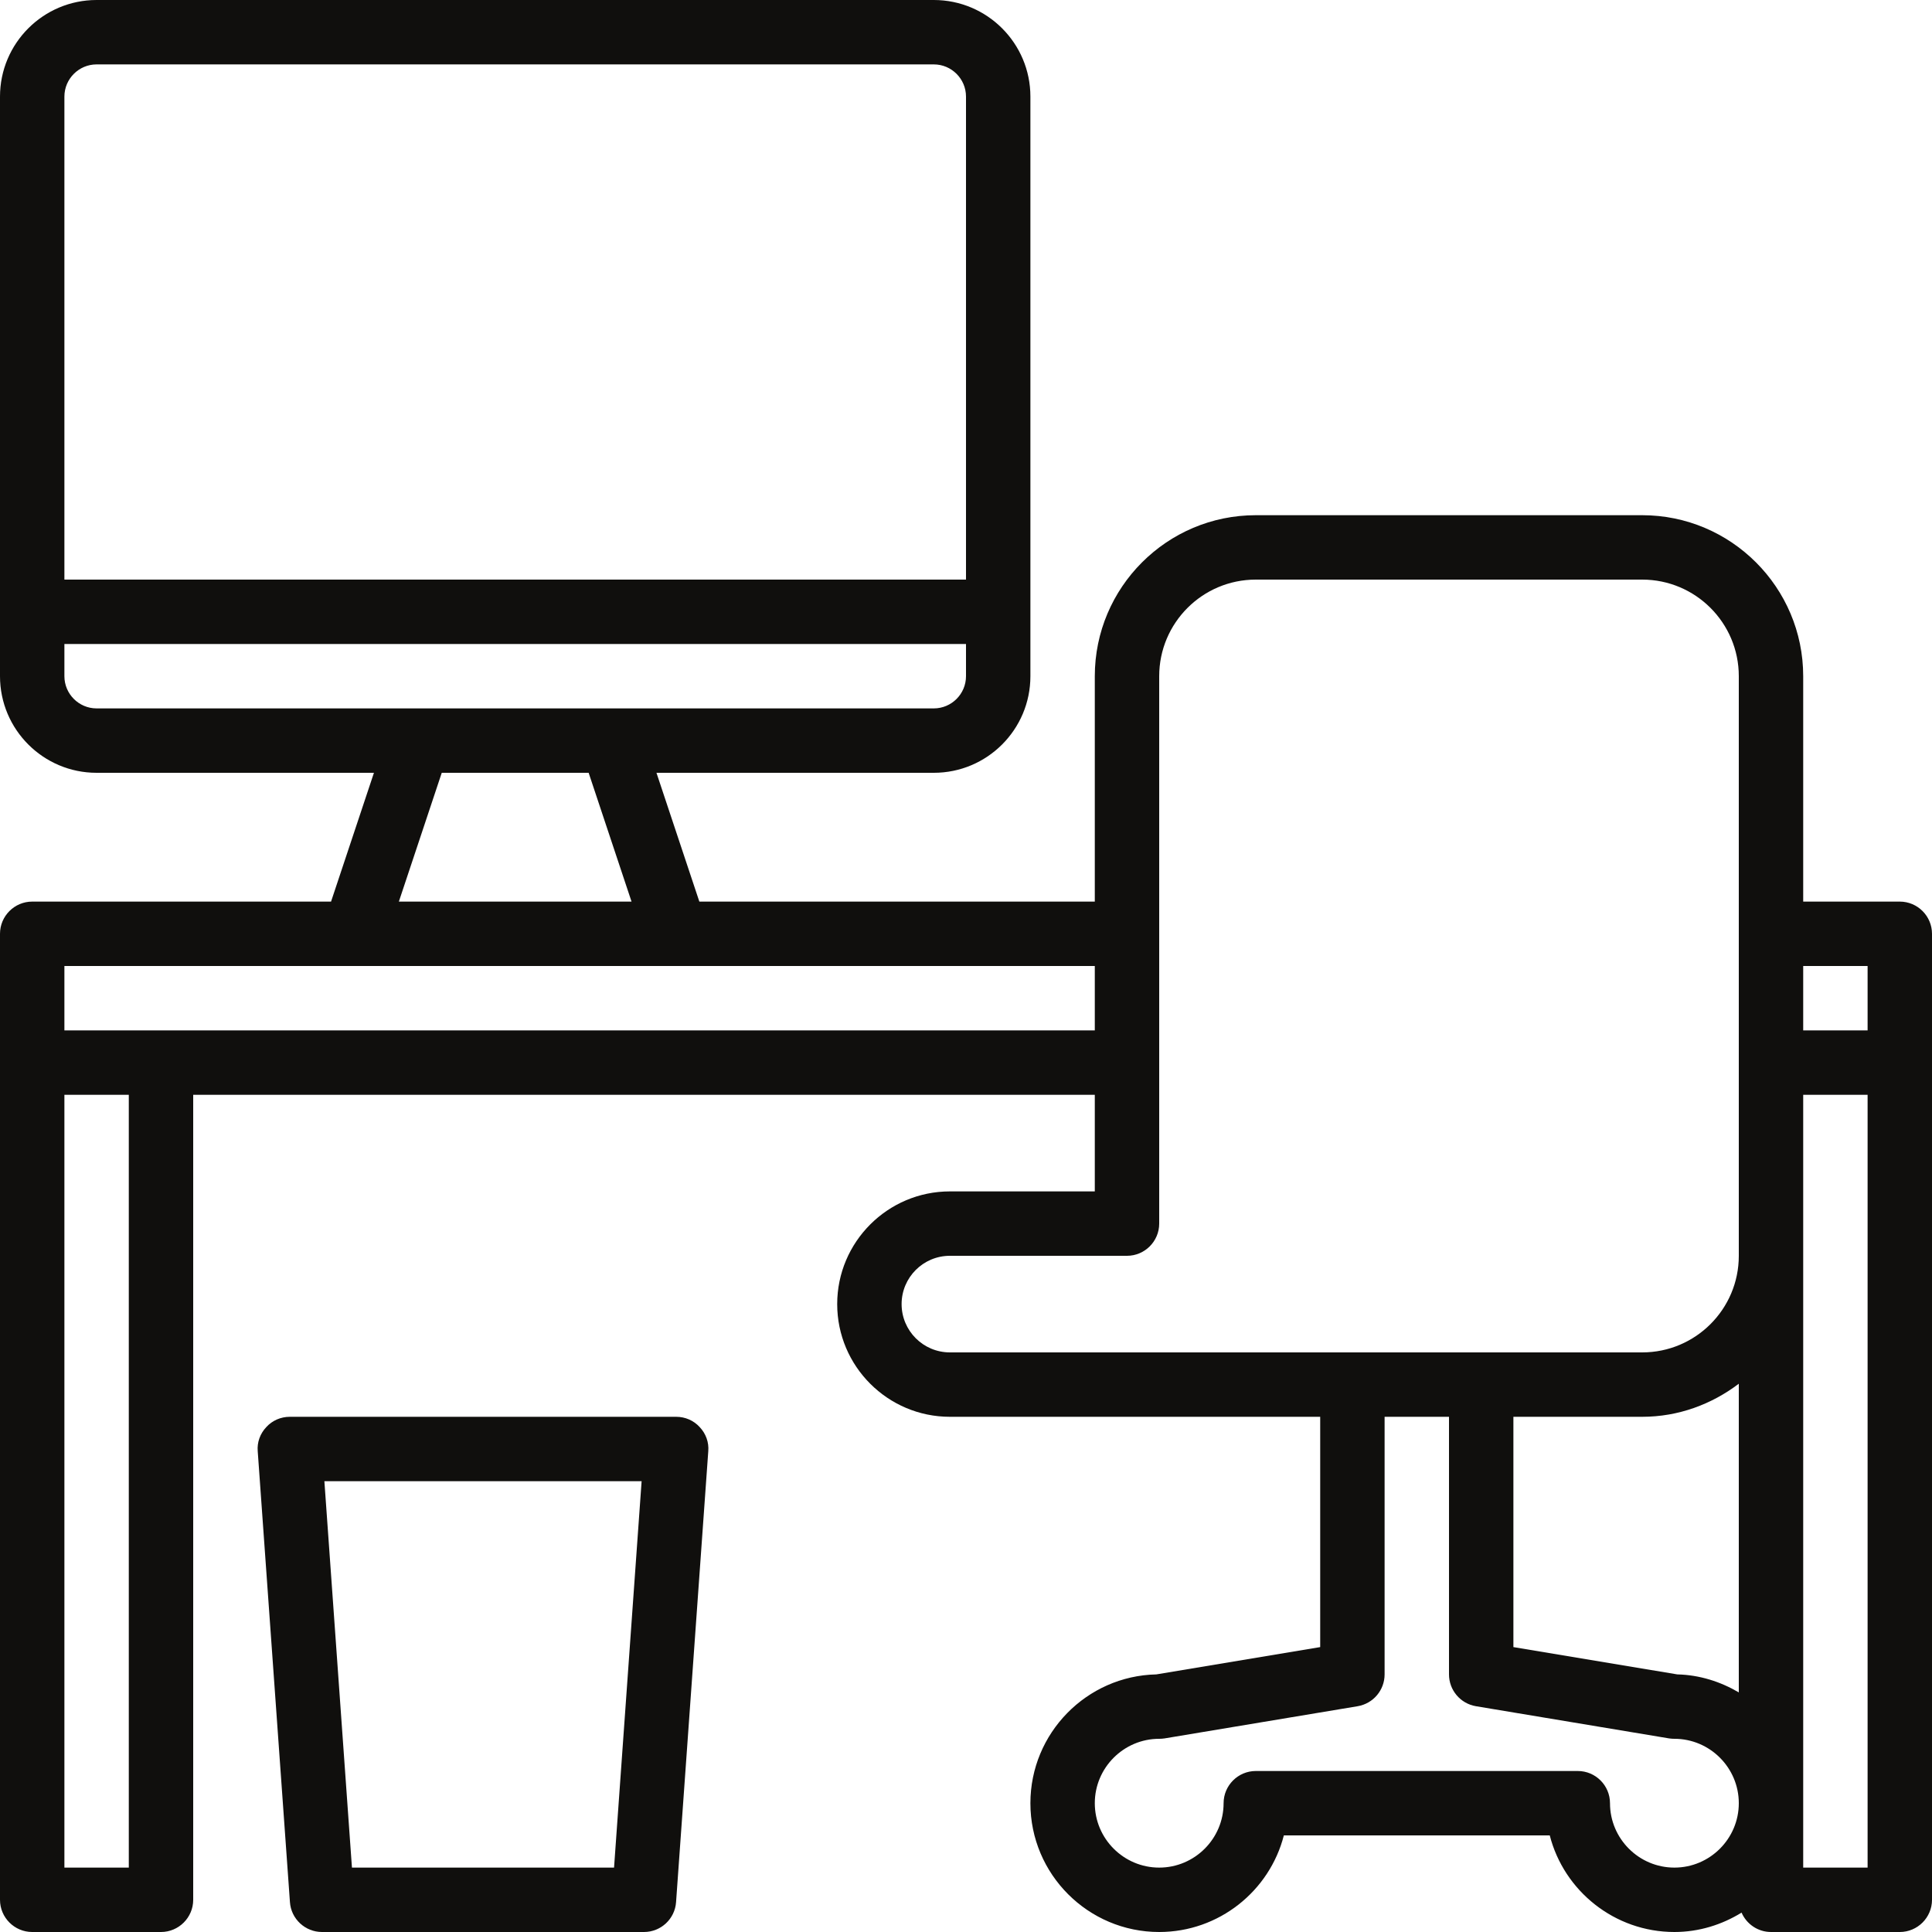
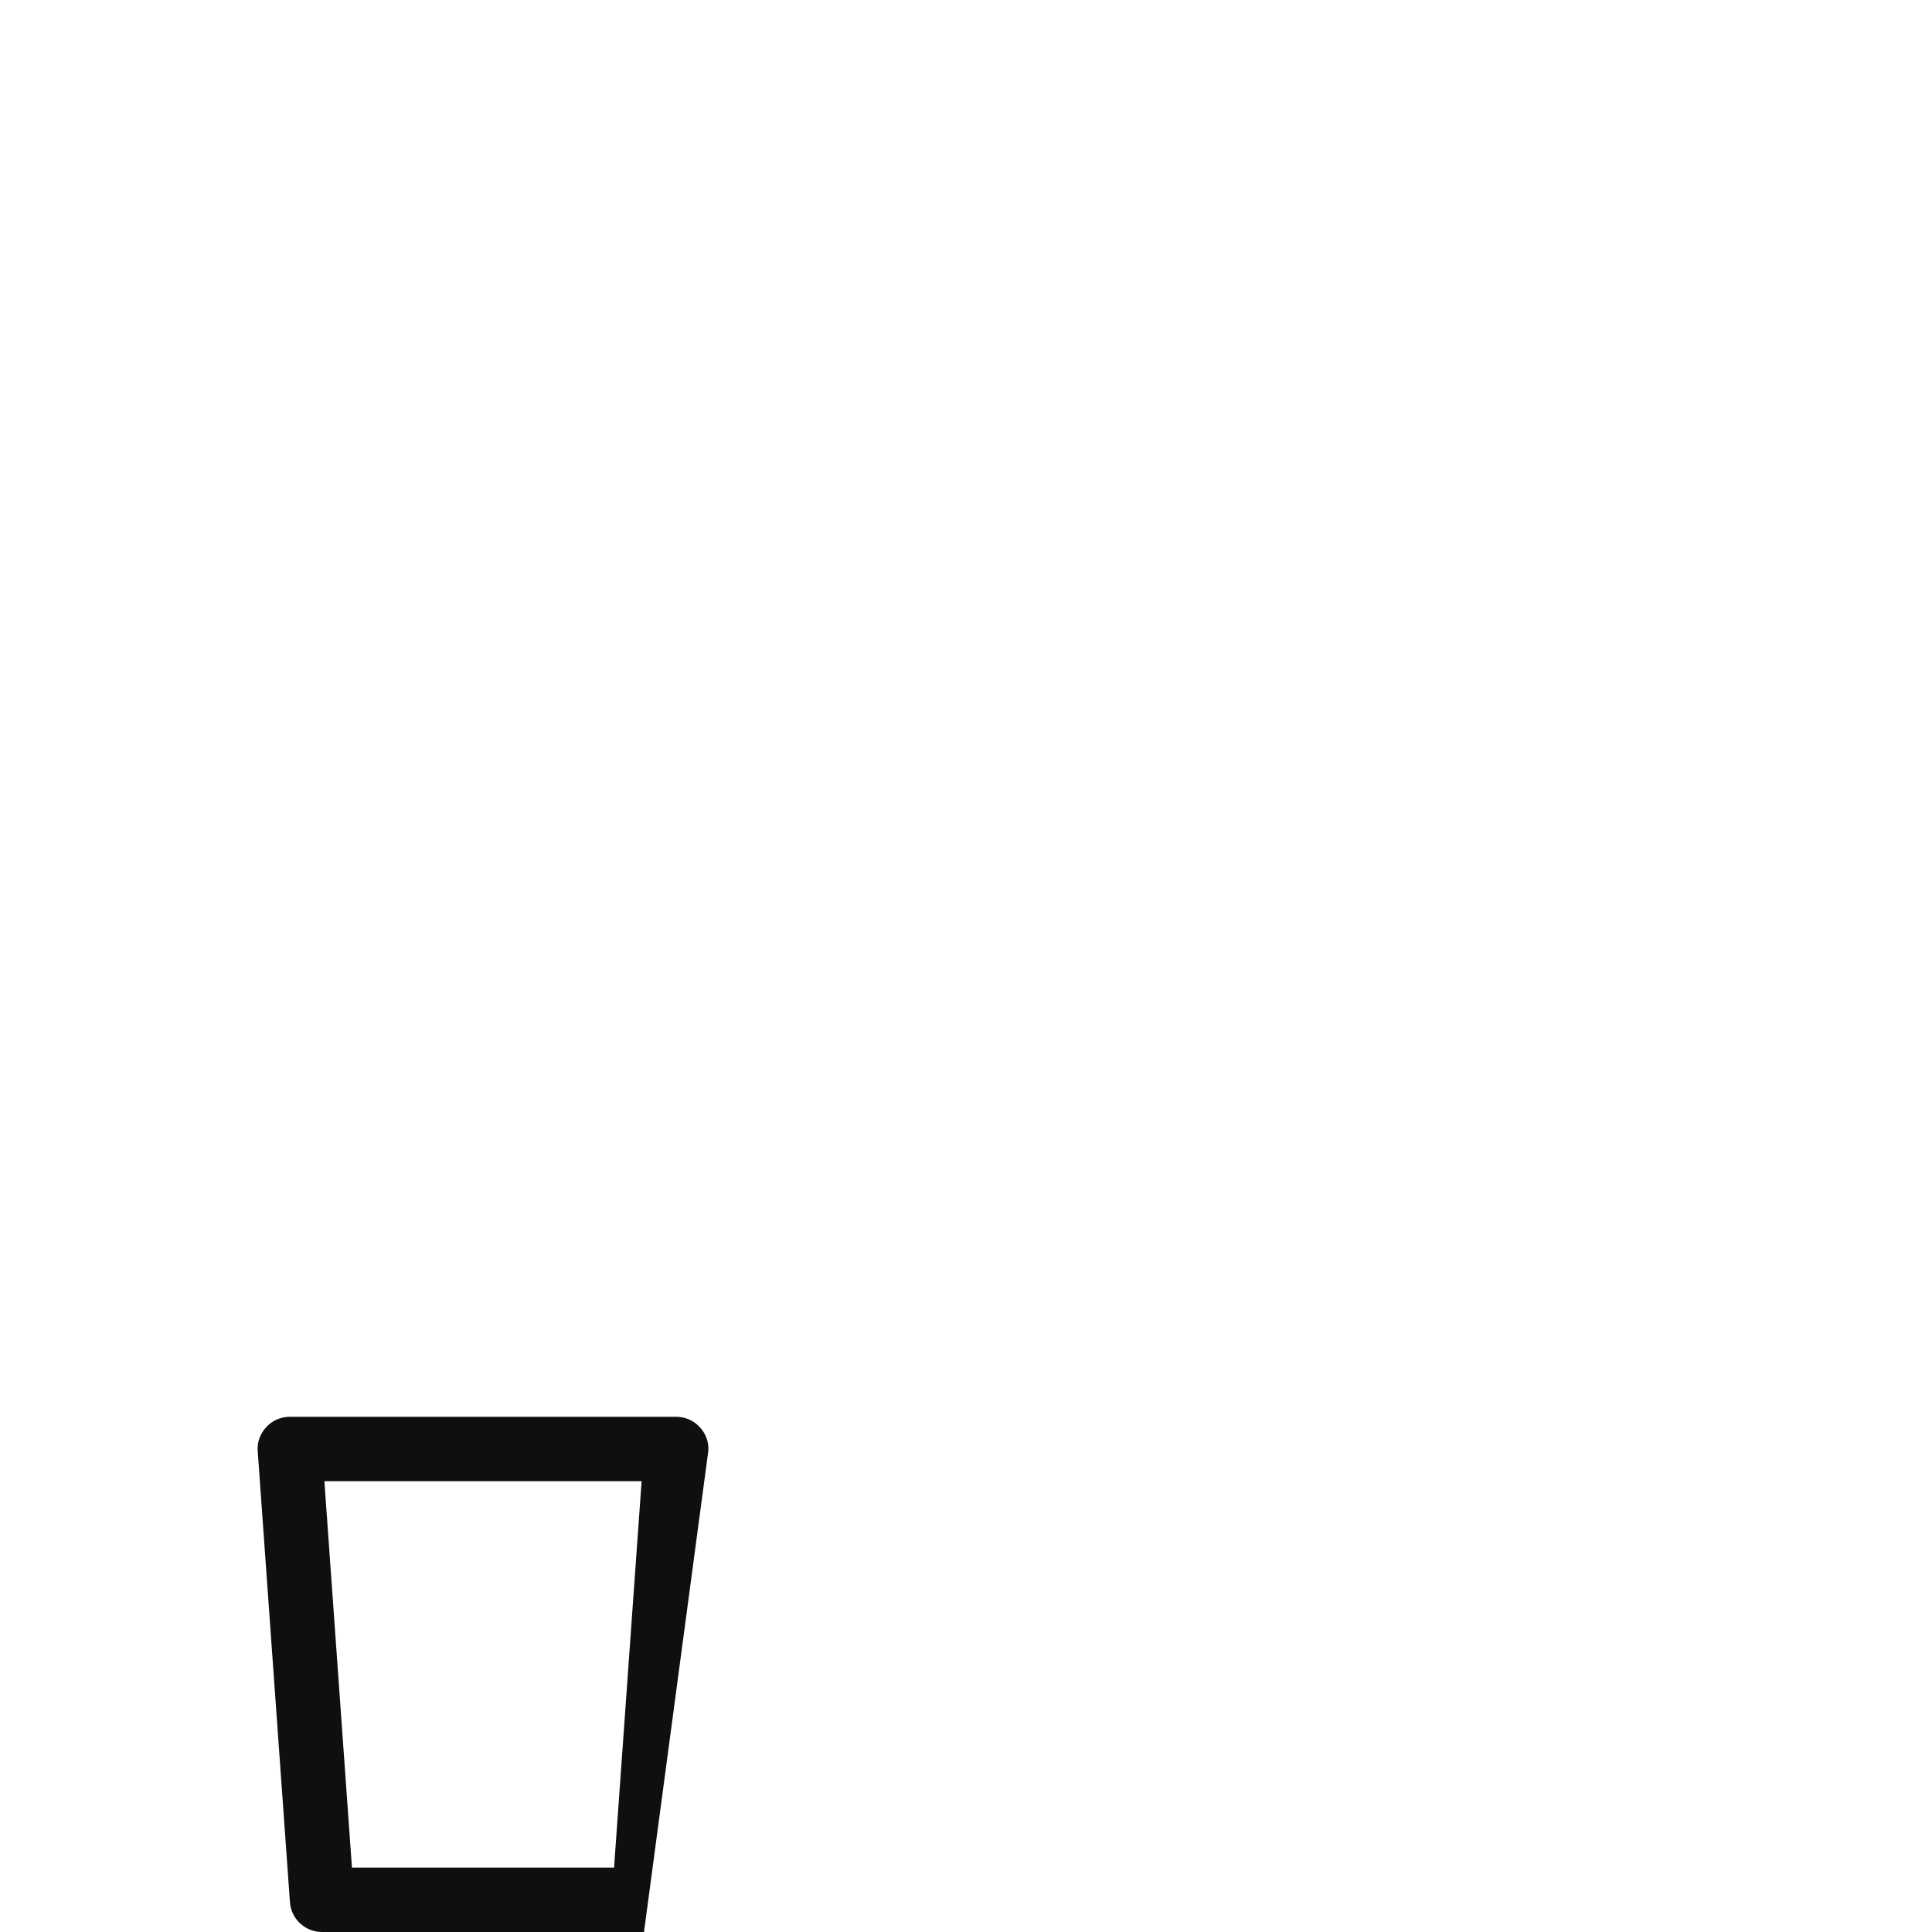
<svg xmlns="http://www.w3.org/2000/svg" height="60.0" preserveAspectRatio="xMidYMid meet" version="1.0" viewBox="2.0 2.0 60.0 60.0" width="60.0" zoomAndPan="magnify">
  <g fill="#100f0d" id="change1_1">
-     <path d="M 60 60 L 58 60 L 58 36 L 60 36 Z M 54 60 C 52.898 60 52 59.102 52 58 C 52 57.449 51.551 57 51 57 L 41 57 C 40.449 57 40 57.449 40 58 C 40 59.102 39.102 60 38 60 C 36.898 60 36 59.102 36 58 C 36 56.898 36.898 56 38 56 C 38.055 56 38.109 55.996 38.164 55.988 L 44.164 54.988 C 44.648 54.906 45 54.488 45 54 L 45 46 L 47 46 L 47 54 C 47 54.488 47.352 54.906 47.836 54.988 L 53.836 55.988 C 53.891 55.996 53.945 56 54 56 C 55.102 56 56 56.898 56 58 C 56 59.102 55.102 60 54 60 Z M 30 42.5 C 30 41.672 30.672 41 31.5 41 L 37 41 C 37.551 41 38 40.551 38 40 L 38 23 C 38 21.344 39.344 20 41 20 L 53 20 C 54.656 20 56 21.344 56 23 L 56 41 C 56 42.656 54.656 44 53 44 L 31.5 44 C 30.672 44 30 43.328 30 42.5 Z M 7 34 L 4 34 L 4 32 L 36 32 L 36 34 Z M 6 60 L 4 60 L 4 36 L 6 36 Z M 15.719 26 L 20.281 26 L 21.613 30 L 14.387 30 Z M 4 23 L 4 22 L 32 22 L 32 23 C 32 23.551 31.551 24 31 24 L 5 24 C 4.449 24 4 23.551 4 23 Z M 5 4 L 31 4 C 31.551 4 32 4.449 32 5 L 32 20 L 4 20 L 4 5 C 4 4.449 4.449 4 5 4 Z M 49 46 L 53 46 C 54.129 46 55.16 45.609 56 44.973 L 56 54.559 C 55.434 54.227 54.785 54.016 54.09 54 L 49 53.152 Z M 60 32 L 60 34 L 58 34 L 58 32 Z M 61 30 L 58 30 L 58 23 C 58 20.242 55.758 18 53 18 L 41 18 C 38.242 18 36 20.242 36 23 L 36 30 L 23.719 30 L 22.387 26 L 31 26 C 32.656 26 34 24.656 34 23 L 34 5 C 34 3.344 32.656 2 31 2 L 5 2 C 3.344 2 2 3.344 2 5 L 2 23 C 2 24.656 3.344 26 5 26 L 13.613 26 L 12.281 30 L 3 30 C 2.449 30 2 30.449 2 31 L 2 61 C 2 61.551 2.449 62 3 62 L 7 62 C 7.551 62 8 61.551 8 61 L 8 36 L 36 36 L 36 39 L 31.5 39 C 29.57 39 28 40.57 28 42.5 C 28 44.43 29.57 46 31.5 46 L 43 46 L 43 53.152 L 37.91 54 C 35.746 54.047 34 55.824 34 58 C 34 60.207 35.793 62 38 62 C 39.859 62 41.43 60.723 41.871 59 L 50.129 59 C 50.57 60.723 52.141 62 54 62 C 54.766 62 55.477 61.773 56.086 61.398 C 56.238 61.75 56.59 62 57 62 L 61 62 C 61.551 62 62 61.551 62 61 L 62 31 C 62 30.449 61.551 30 61 30" fill="inherit" />
-     <path d="M 21.926 48 L 21.07 60 L 12.93 60 L 12.074 48 Z M 12 62 L 22 62 C 22.523 62 22.961 61.594 22.996 61.07 L 23.996 47.07 C 24.02 46.793 23.922 46.523 23.73 46.32 C 23.543 46.113 23.277 46 23 46 L 11 46 C 10.723 46 10.457 46.113 10.27 46.32 C 10.078 46.523 9.98 46.793 10.004 47.07 L 11.004 61.07 C 11.039 61.594 11.477 62 12 62" fill="inherit" />
+     <path d="M 21.926 48 L 21.07 60 L 12.93 60 L 12.074 48 Z M 12 62 L 22 62 L 23.996 47.07 C 24.02 46.793 23.922 46.523 23.73 46.32 C 23.543 46.113 23.277 46 23 46 L 11 46 C 10.723 46 10.457 46.113 10.27 46.32 C 10.078 46.523 9.98 46.793 10.004 47.07 L 11.004 61.07 C 11.039 61.594 11.477 62 12 62" fill="inherit" />
  </g>
</svg>